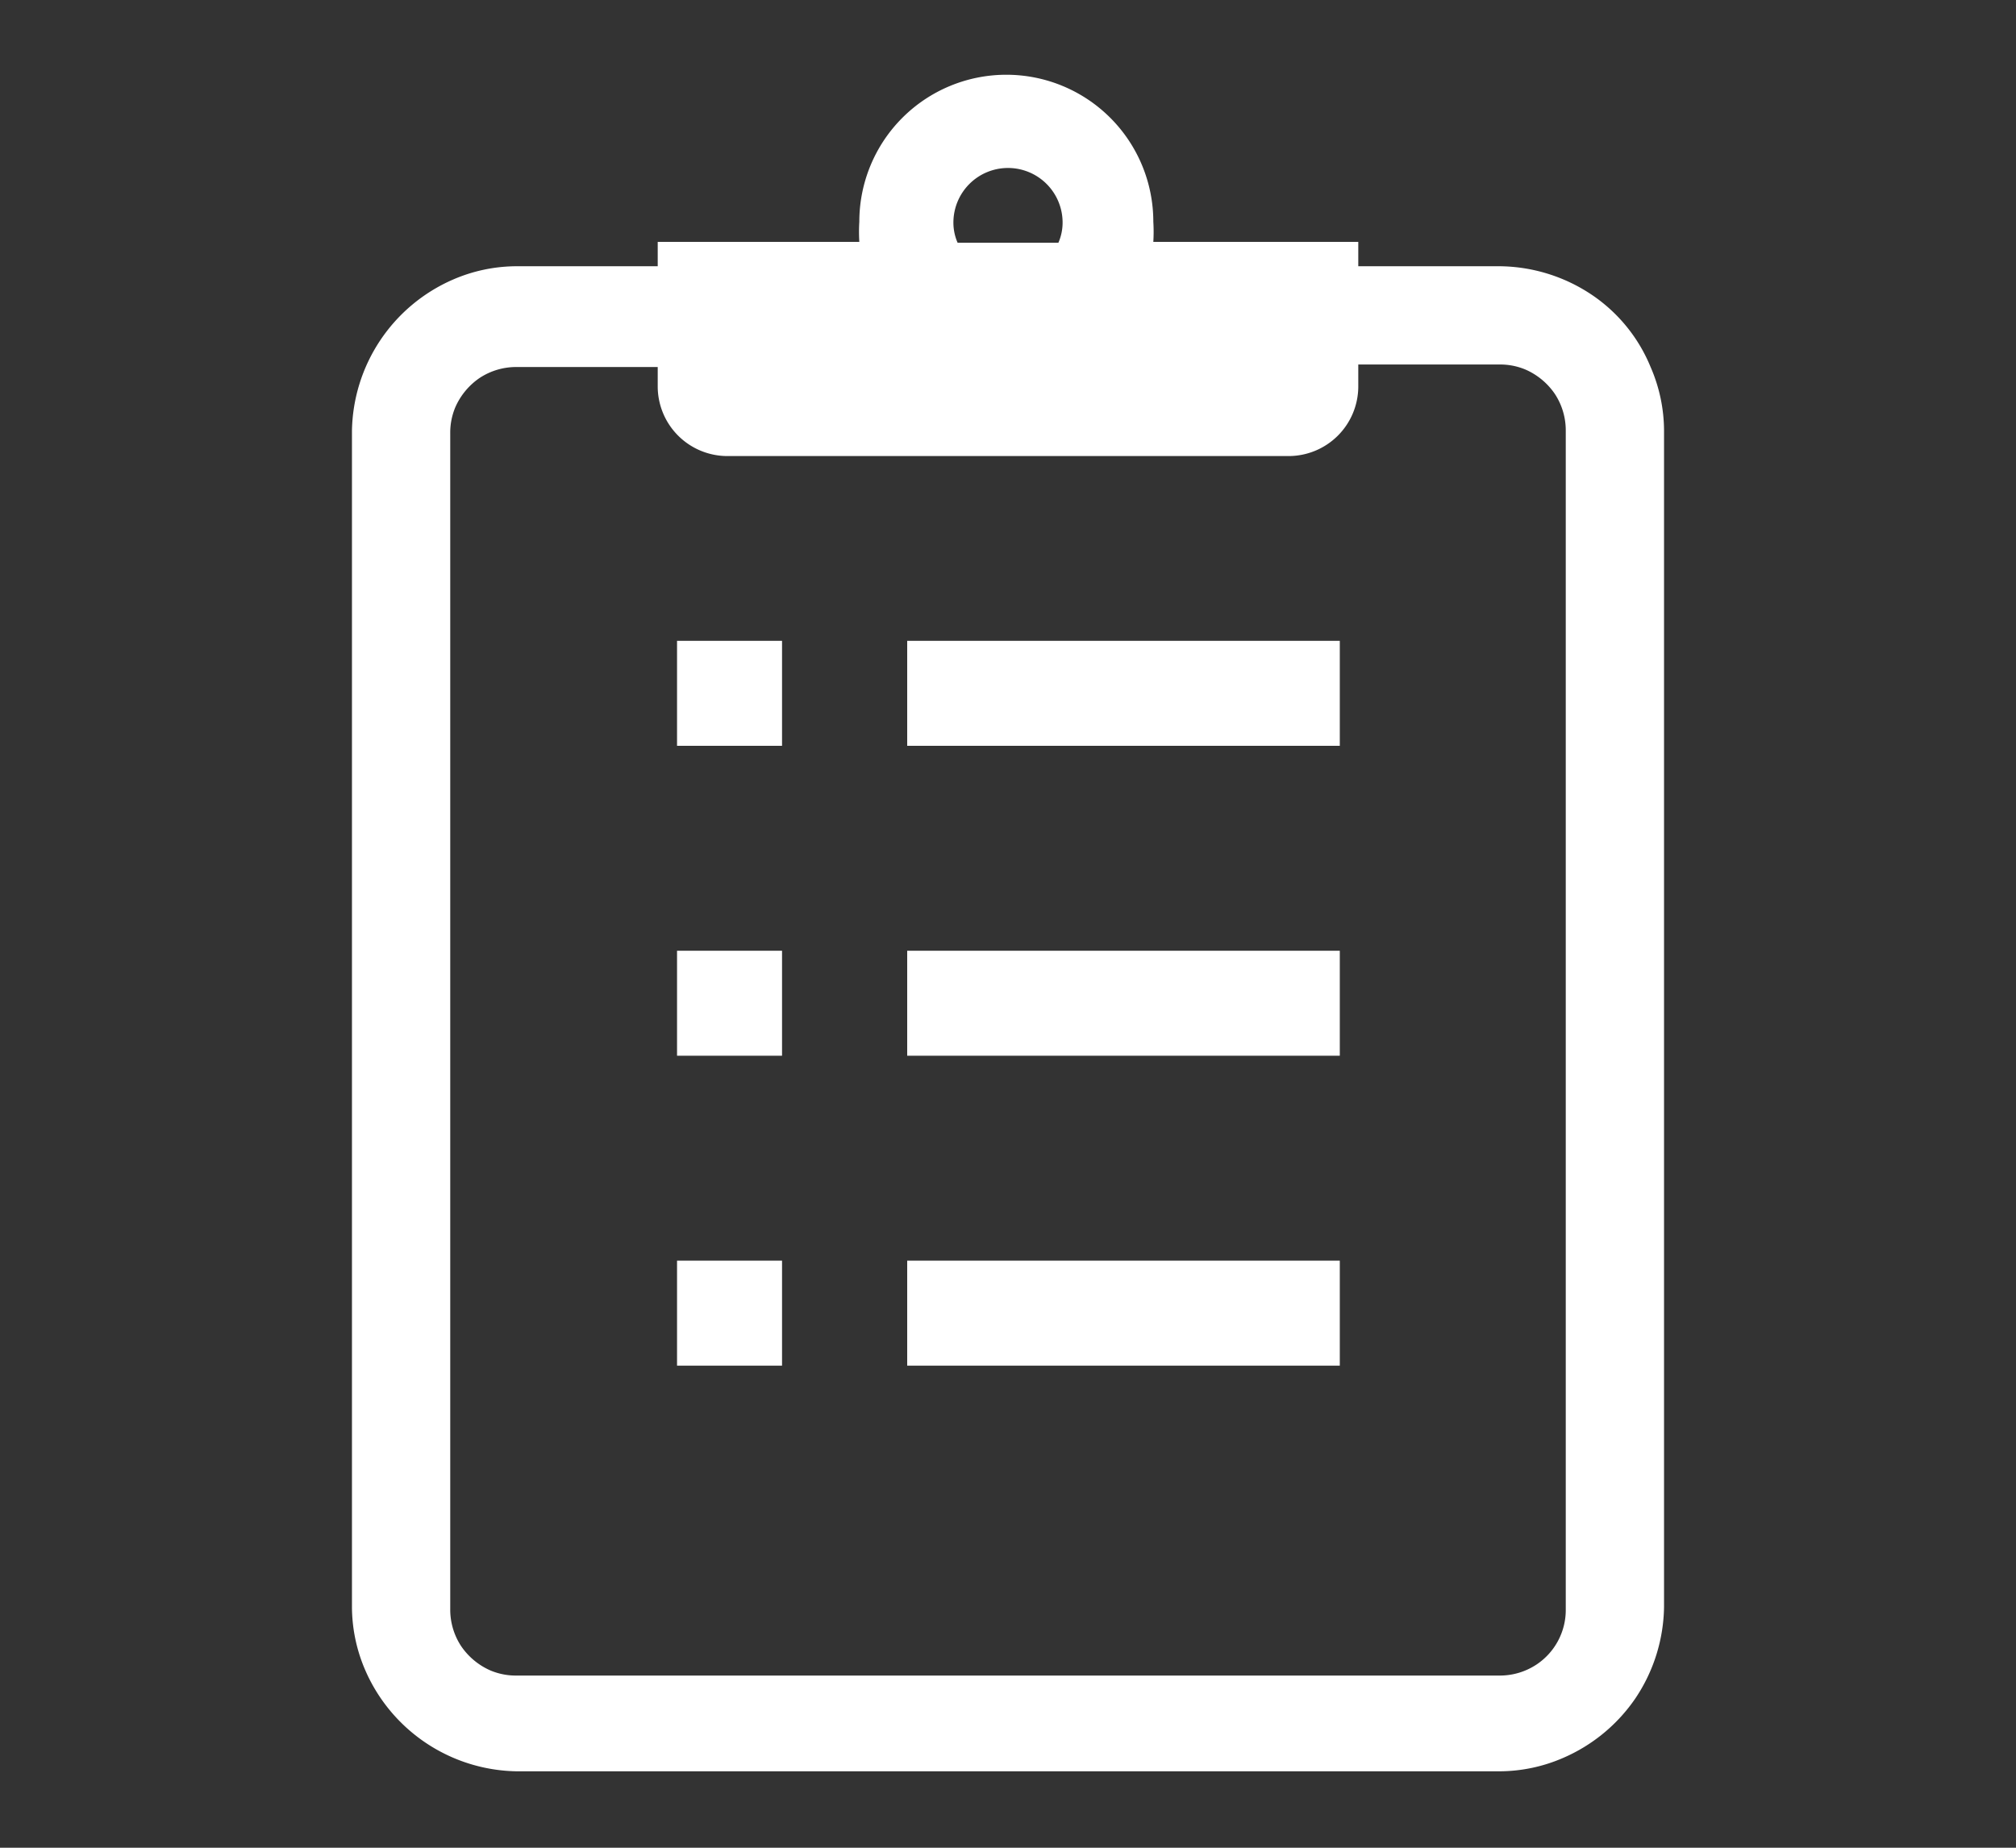
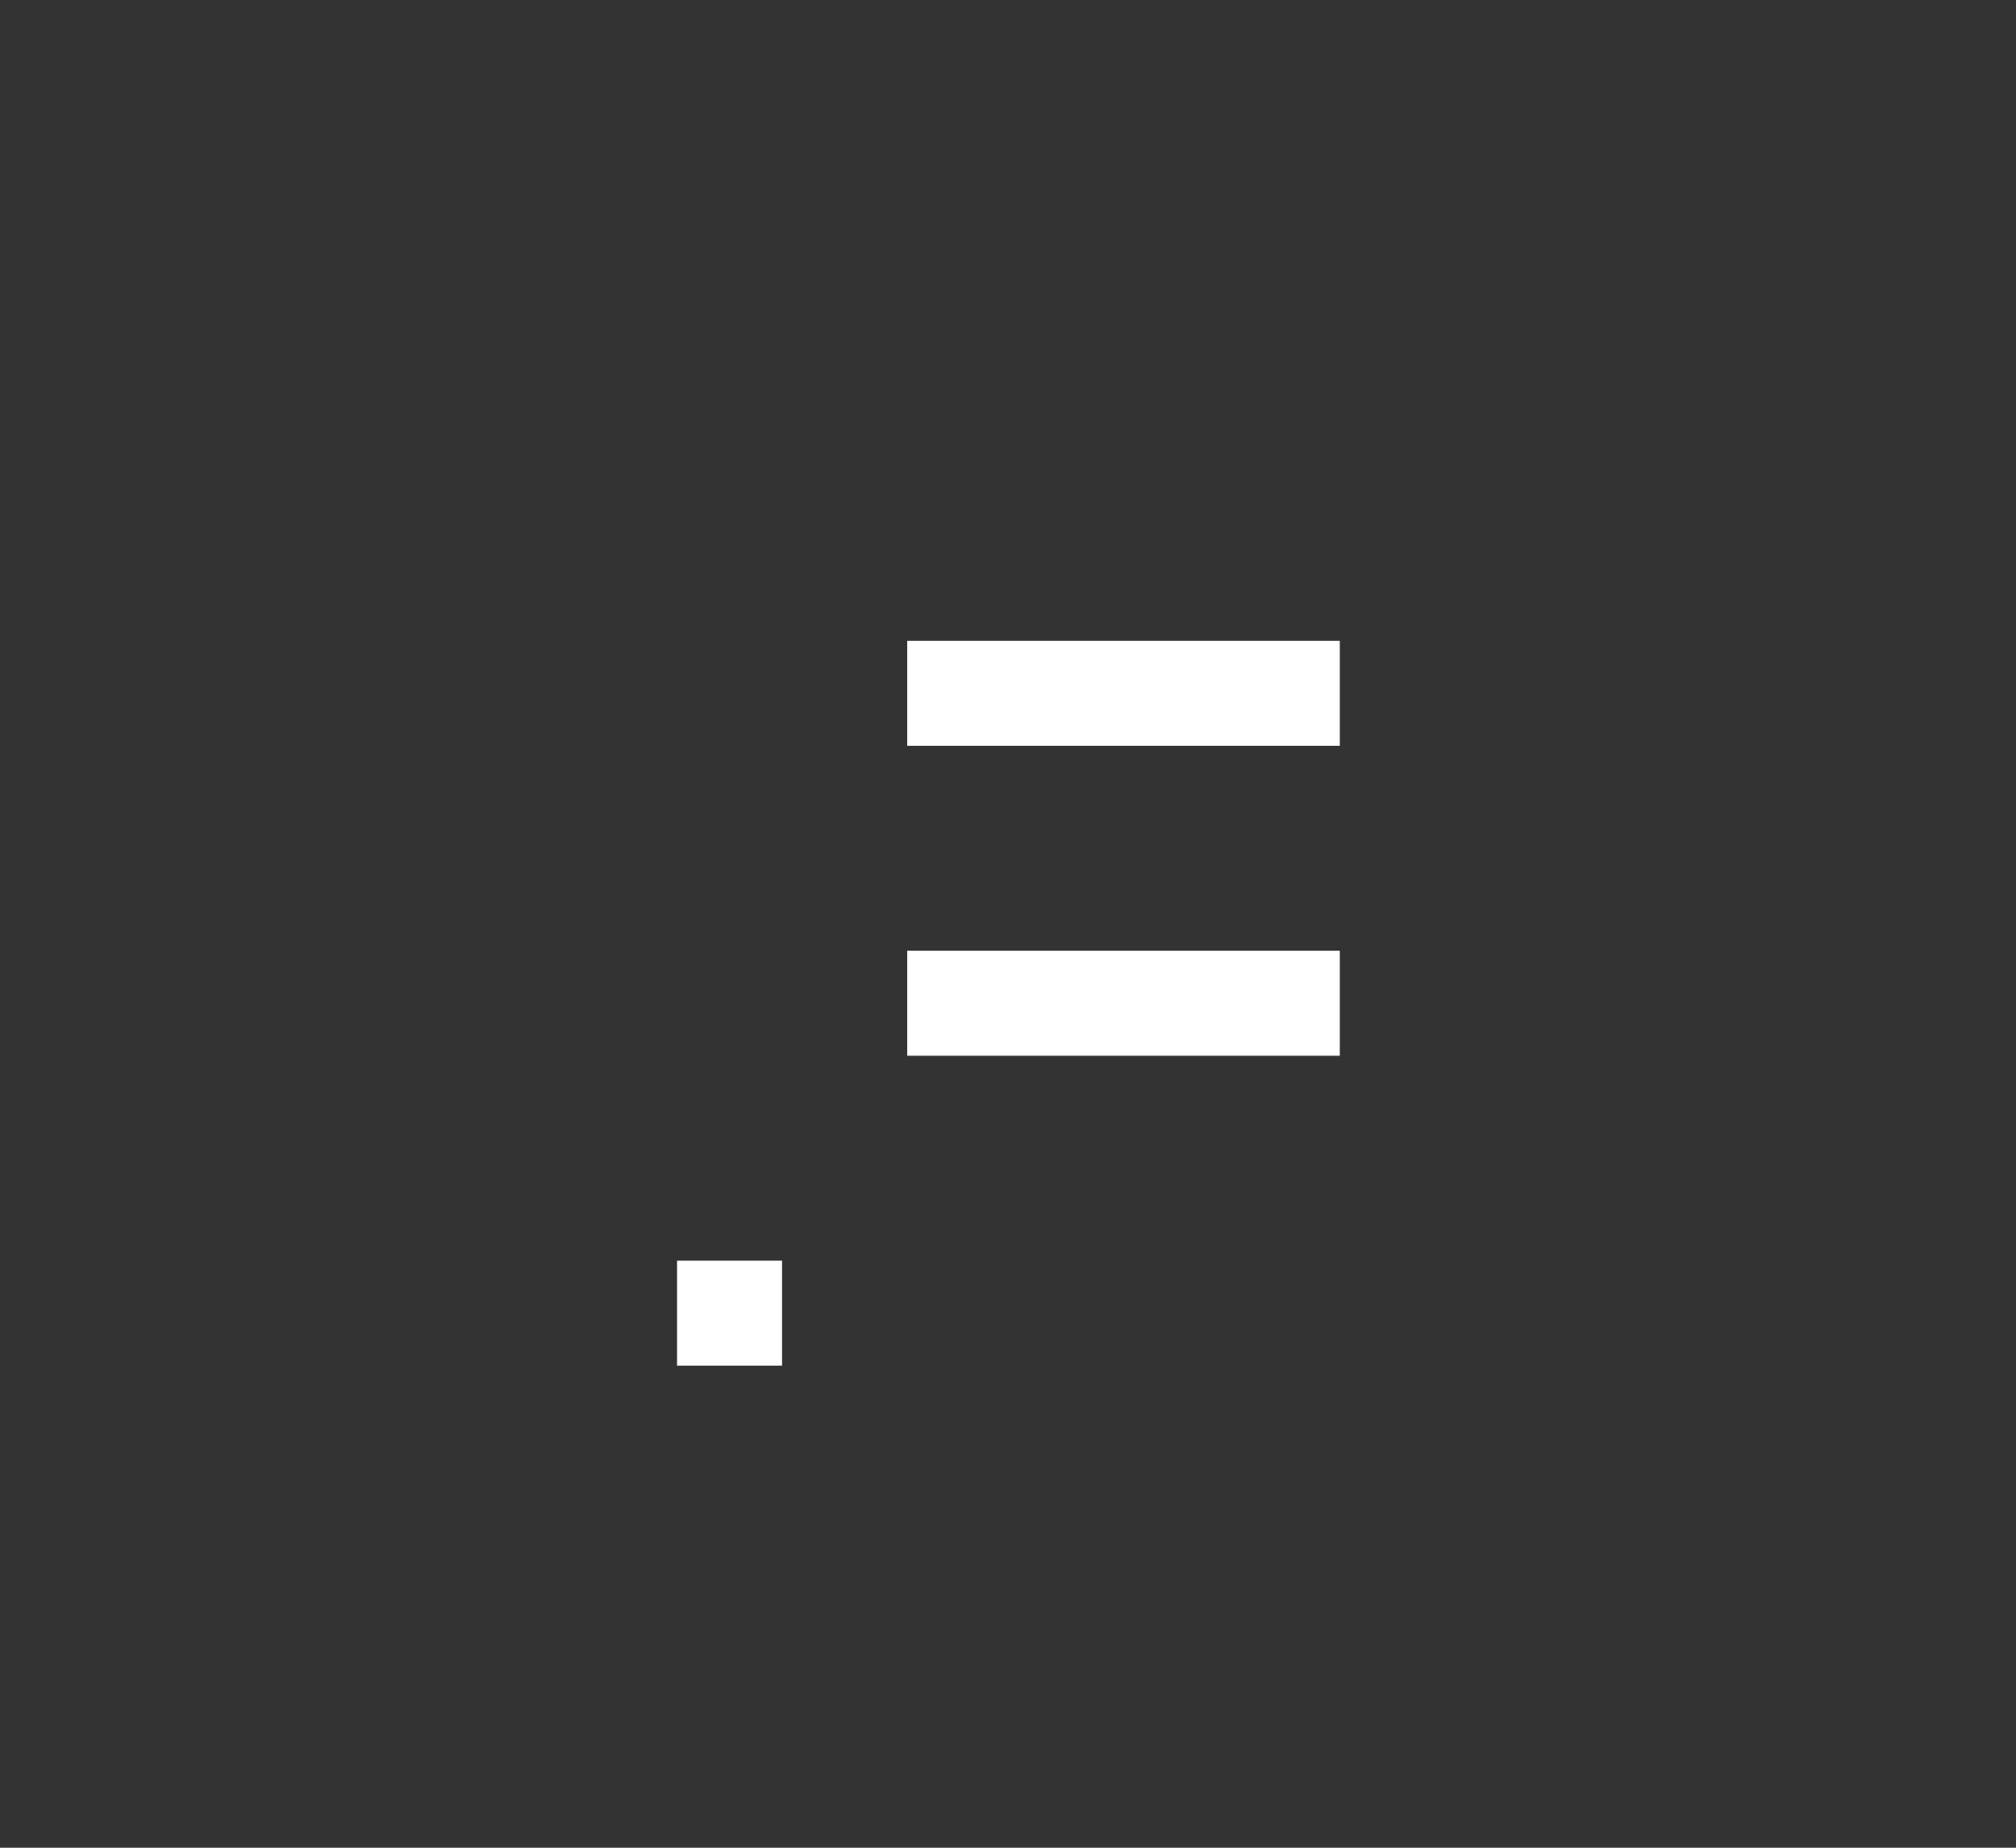
<svg xmlns="http://www.w3.org/2000/svg" viewBox="0 0 24 22">
  <rect x="0" y="0" width="24" height="22" fill="#333333" stroke="none" />
  <g fill="#fff">
-     <path d="m19.65 4.37a1.91 1.91 0 0 0 -.7-.86 2 2 0 0 0 -1.1-.34h-1.68v-.29h-2.44a1.94 1.94 0 0 0 0-.24 1.75 1.75 0 0 0 -3.5 0 1.94 1.94 0 0 0 0 .24h-2.4v.29h-1.68a1.91 1.91 0 0 0 -.76.16 2 2 0 0 0 -1.2 1.8v14a1.91 1.91 0 0 0 .16.76 2 2 0 0 0 1.8 1.2h11.7a1.91 1.91 0 0 0 .76-.16 2 2 0 0 0 .86-.71 2 2 0 0 0 .34-1.09v-14a1.91 1.91 0 0 0 -.16-.76zm-7.65-2.37a.65.65 0 0 1 .65.65.6.6 0 0 1 -.05.24h-1.2a.6.6 0 0 1 -.05-.24.65.65 0 0 1 .65-.65zm6.64 17.16a.78.78 0 0 1 -.35.66.79.79 0 0 1 -.44.13h-11.7a.78.78 0 0 1 -.31-.06.82.82 0 0 1 -.35-.29.79.79 0 0 1 -.13-.44v-14a.78.78 0 0 1 .06-.31.82.82 0 0 1 .29-.35.79.79 0 0 1 .44-.13h1.68v.24a.83.83 0 0 0 .83.82h6.68a.83.83 0 0 0 .83-.82v-.27h1.68a.78.78 0 0 1 .31.06.82.82 0 0 1 .35.29.79.79 0 0 1 .13.44z" />
-     <path d="m8.06 7.63h1.25v1.25h-1.25z" />
    <path d="m10.8 7.63h5.15v1.25h-5.15z" />
-     <path d="m8.06 11.32h1.25v1.25h-1.25z" />
    <path d="m10.8 11.32h5.15v1.25h-5.15z" />
    <path d="m8.06 15.01h1.25v1.25h-1.25z" />
-     <path d="m10.8 15.01h5.15v1.25h-5.15z" />
  </g>
</svg>